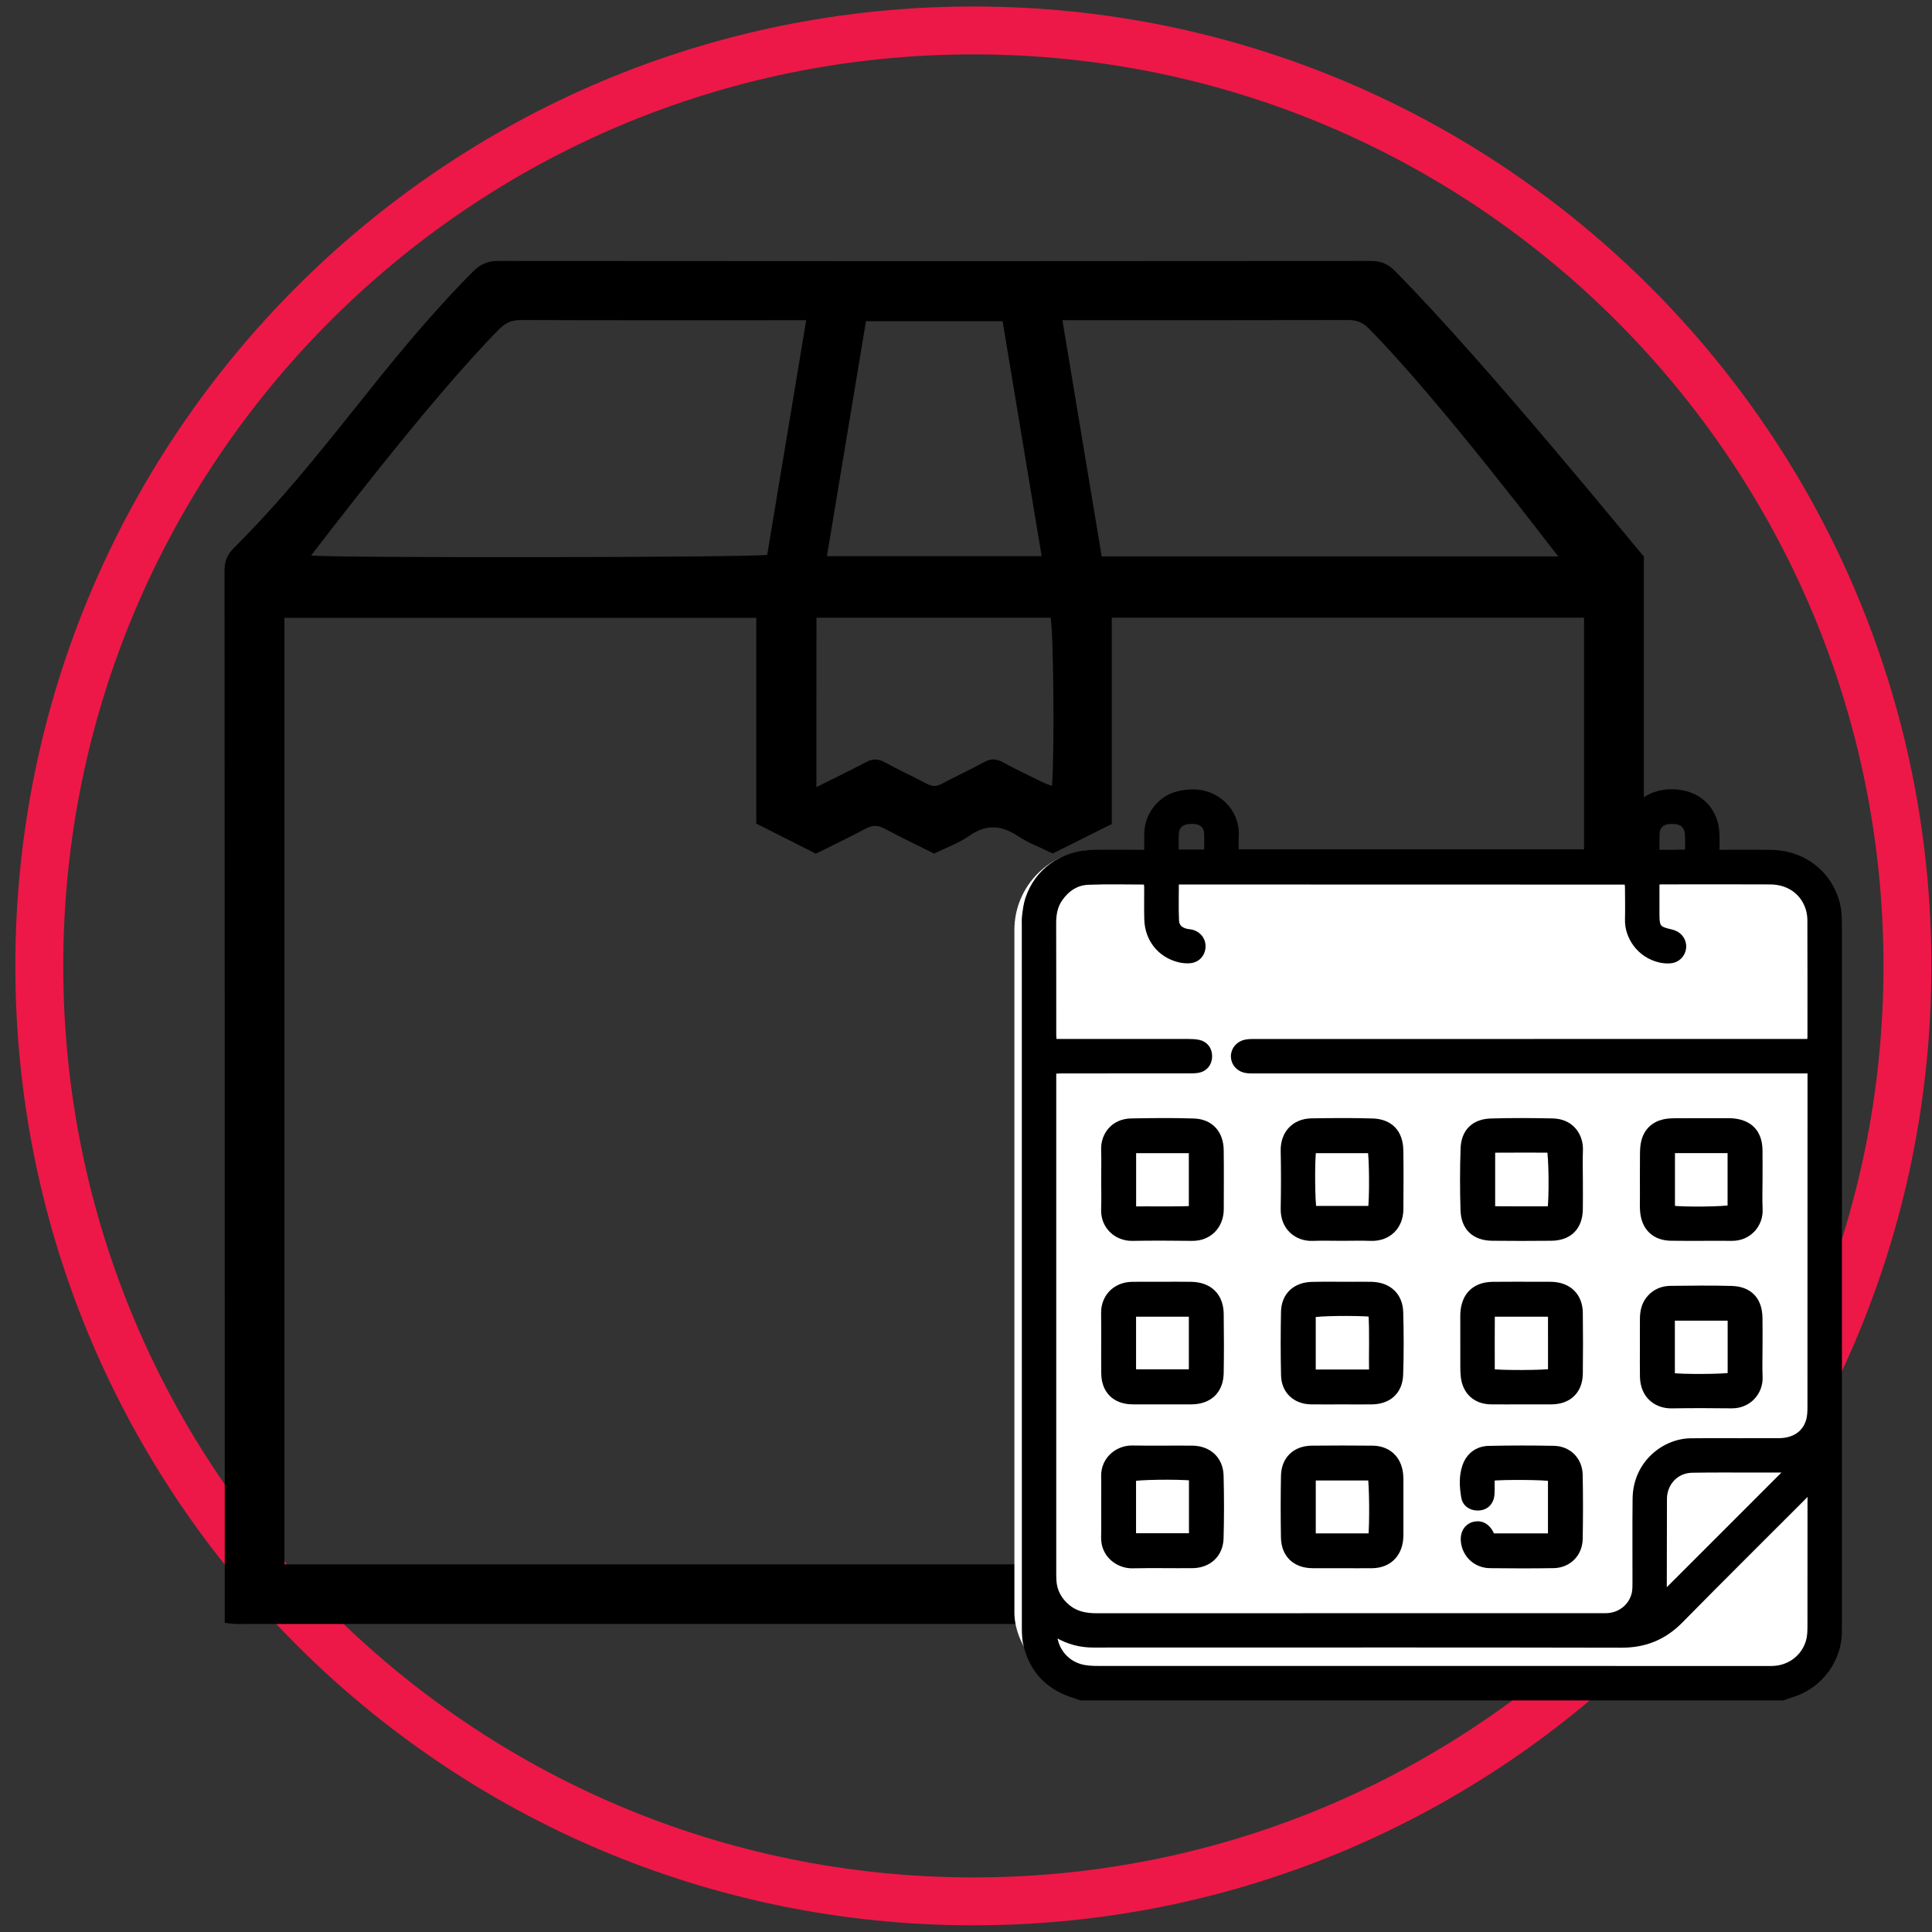
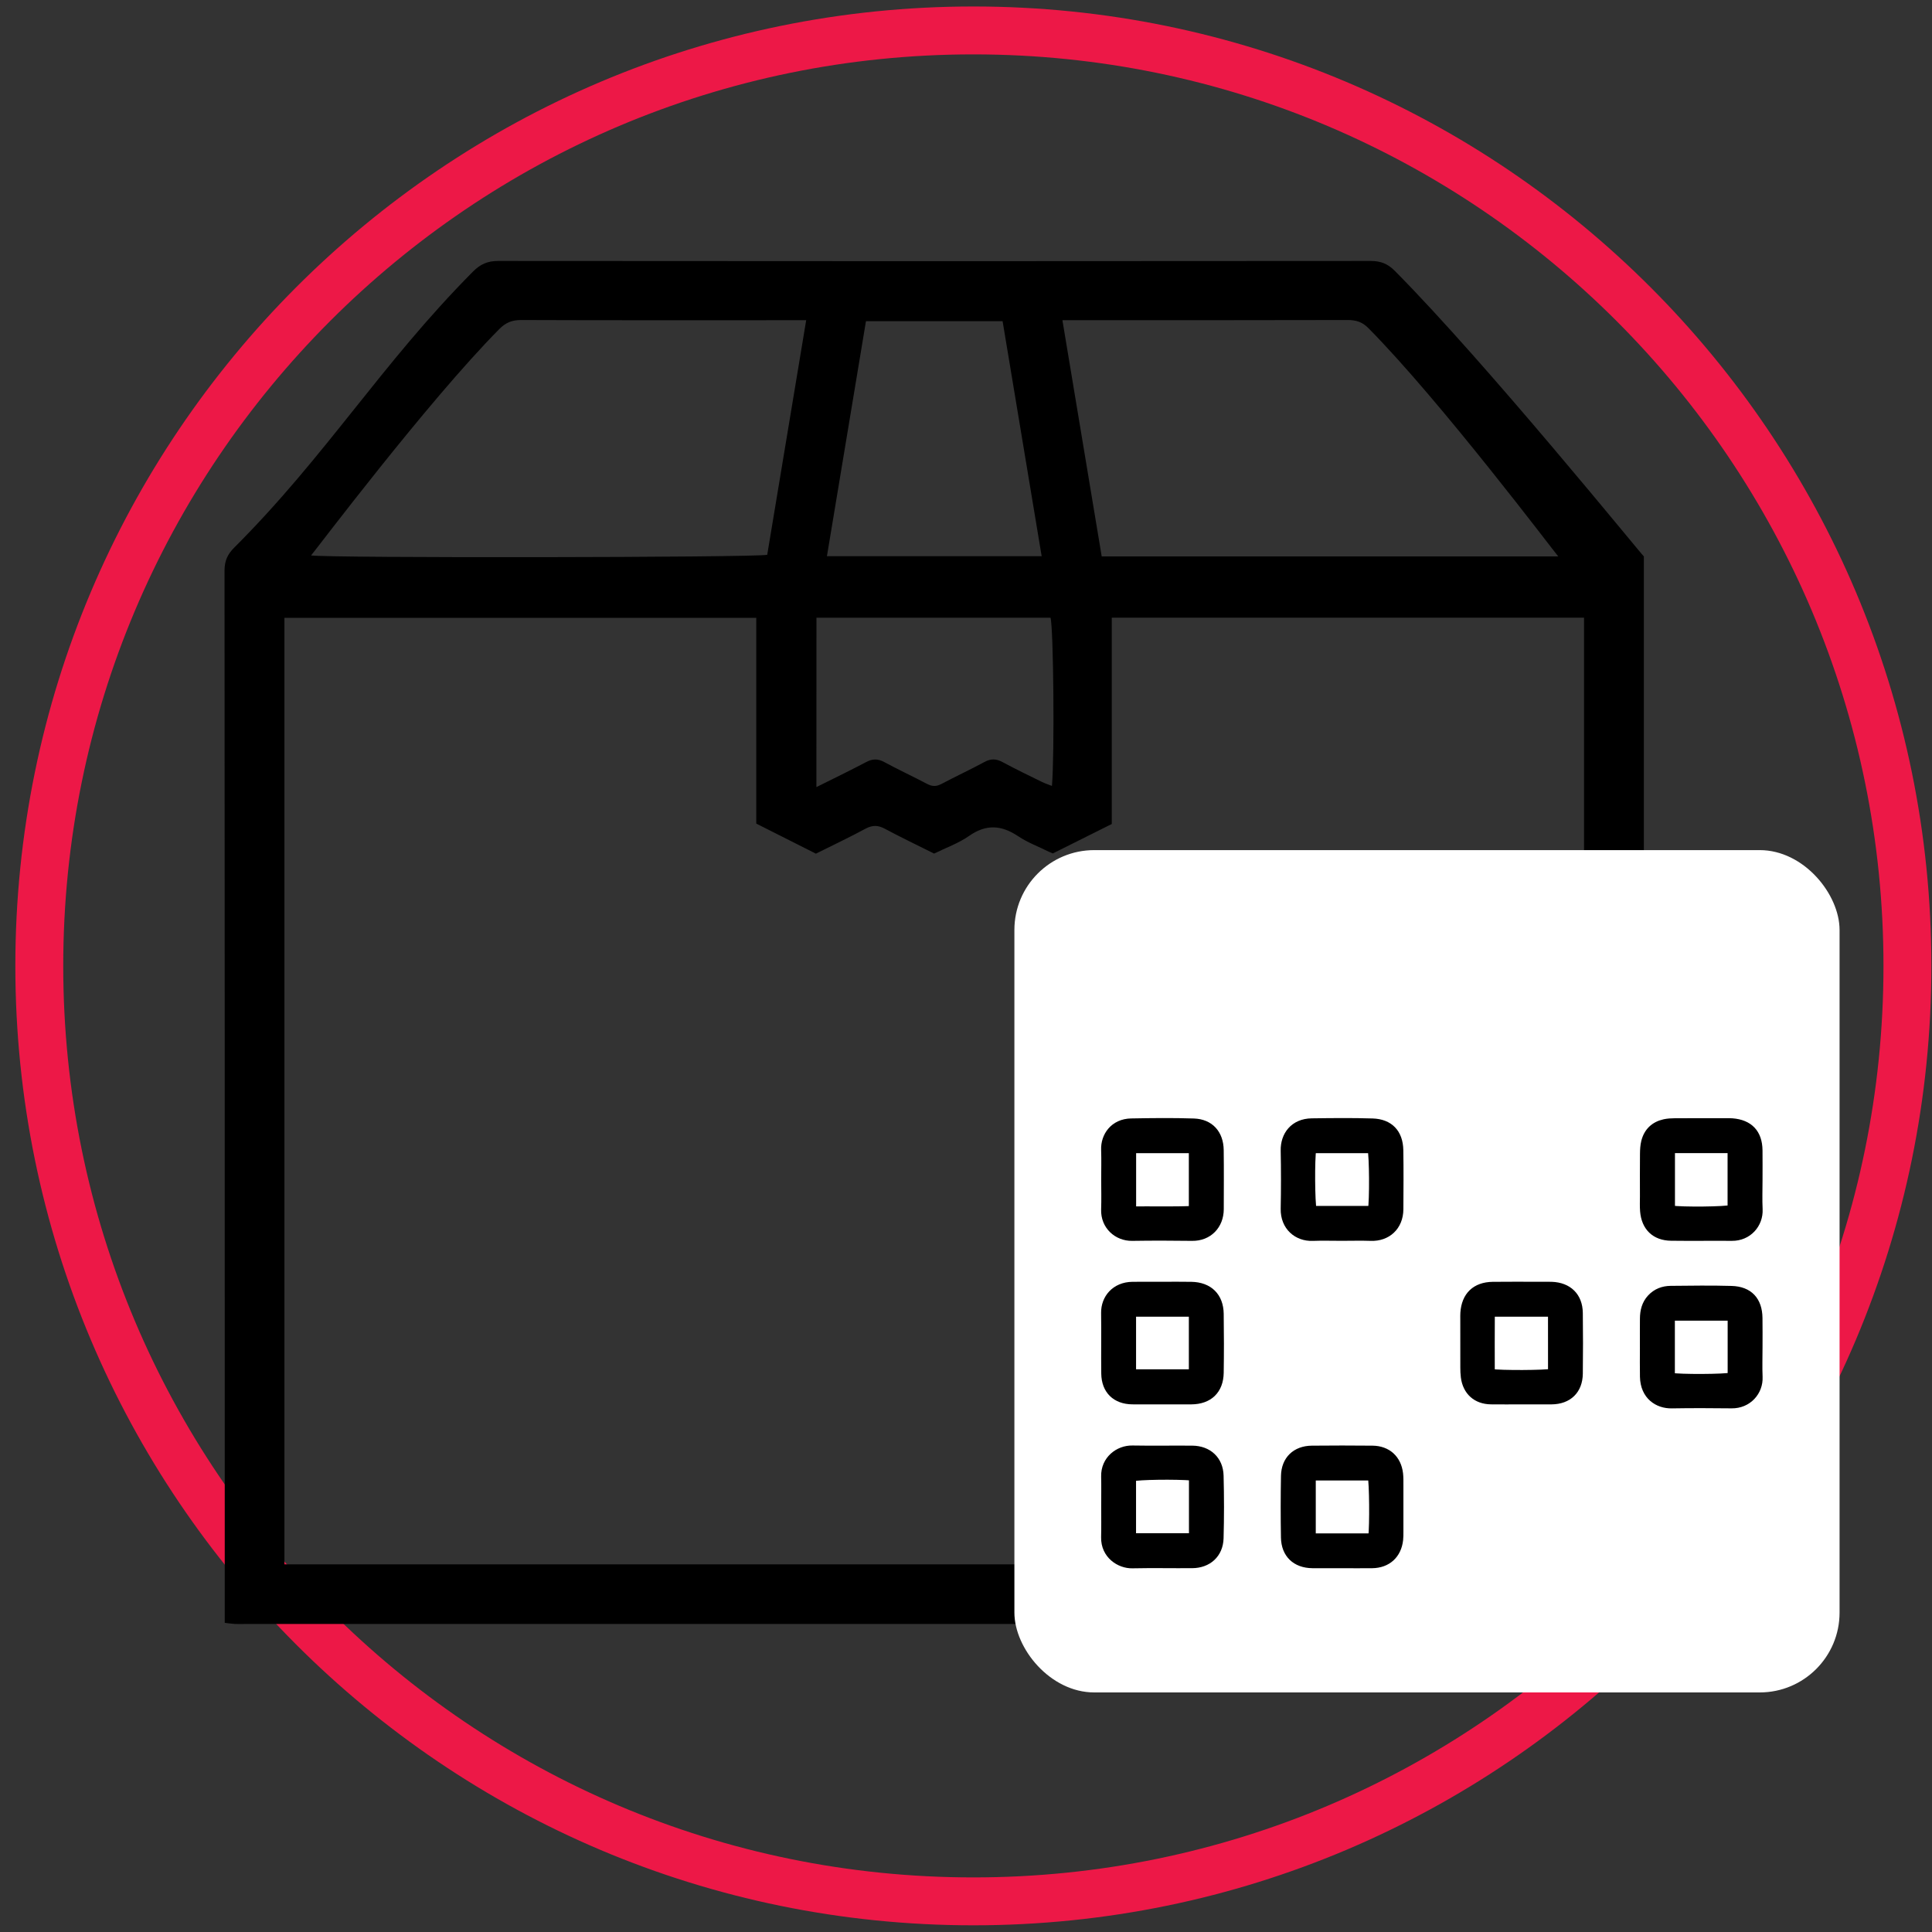
<svg xmlns="http://www.w3.org/2000/svg" width="121" height="121" viewBox="0 0 121 121" fill="none">
  <rect x="0" y="0" width="121" height="121" fill="#333333" stroke="none" />
  <path d="M119.461 60.494C119.461 92.853 93.267 119.081 60.961 119.081C28.654 119.081 2.461 92.853 2.461 60.494C2.461 28.135 28.654 1.906 60.961 1.906C93.267 1.906 119.461 28.135 119.461 60.494Z" stroke="#ED1847" stroke-width="3" />
  <path d="M102.953 34.847C102.953 57.12 102.953 79.392 102.953 101.665C102.578 101.679 102.203 101.706 101.828 101.706C72.987 101.709 44.145 101.709 15.304 101.709C15.101 101.709 14.899 101.718 14.696 101.706C14.506 101.695 14.316 101.665 14.076 101.638C14.076 101.297 14.076 101.011 14.076 100.725C14.076 79.062 14.079 57.402 14.062 35.739C14.062 35.135 14.243 34.723 14.664 34.302C20.425 28.552 23.883 22.789 29.618 17.014C30.078 16.55 30.535 16.341 31.201 16.344C47.893 16.362 69.162 16.362 85.852 16.344C86.483 16.344 86.922 16.524 87.365 16.973C93.081 22.73 102.72 34.632 102.953 34.847ZM99.207 97.972C99.207 78.163 99.207 58.434 99.207 38.684C89.332 38.684 79.514 38.684 69.63 38.684C69.63 43.017 69.63 47.298 69.63 51.606C68.354 52.242 67.121 52.858 65.939 53.45C65.809 53.395 65.756 53.375 65.704 53.35C65.056 53.029 64.366 52.773 63.771 52.375C62.724 51.673 61.768 51.602 60.695 52.352C60.021 52.823 59.216 53.107 58.502 53.459C57.429 52.922 56.412 52.437 55.419 51.904C54.994 51.677 54.646 51.666 54.214 51.897C53.199 52.444 52.154 52.938 51.099 53.464C49.86 52.84 48.629 52.219 47.365 51.581C47.365 47.245 47.365 42.967 47.365 38.693C37.476 38.693 27.658 38.693 17.813 38.693C17.813 58.482 17.813 78.209 17.813 97.975C44.957 97.972 72.048 97.972 99.207 97.972ZM50.491 20.055C50.141 20.055 49.858 20.055 49.576 20.055C44.691 20.055 37.517 20.064 32.632 20.043C32.068 20.041 31.672 20.206 31.274 20.606C26.789 25.127 19.698 34.552 19.483 34.785C20.45 34.956 47.376 34.92 48.051 34.746C48.856 29.895 49.665 25.024 50.491 20.055ZM97.593 34.849C97.355 34.584 90.226 25.118 85.705 20.554C85.319 20.162 84.932 20.043 84.411 20.043C79.526 20.059 72.354 20.053 67.469 20.053C67.186 20.053 66.904 20.053 66.538 20.053C67.366 25.038 68.18 29.93 68.999 34.847C78.545 34.849 88.013 34.849 97.593 34.849ZM51.79 34.835C56.295 34.835 60.725 34.835 65.239 34.835C64.416 29.886 63.604 24.997 62.792 20.114C59.895 20.114 57.08 20.114 54.235 20.114C53.418 25.034 52.609 29.902 51.79 34.835ZM51.131 49.295C52.234 48.744 53.244 48.259 54.237 47.733C54.633 47.522 54.964 47.504 55.369 47.721C56.256 48.202 57.178 48.627 58.07 49.099C58.383 49.263 58.639 49.268 58.957 49.101C59.849 48.627 60.768 48.204 61.658 47.721C62.061 47.502 62.394 47.518 62.79 47.73C63.604 48.17 64.437 48.57 65.267 48.977C65.459 49.071 65.665 49.135 65.882 49.222C66.053 47.266 65.98 39.297 65.793 38.688C60.919 38.688 56.048 38.688 51.134 38.688C51.131 42.216 51.131 45.685 51.131 49.295Z" fill="black" />
  <rect x="63.531" y="53.242" width="51.68" height="52.754" rx="5" fill="white" />
-   <path d="M111.654 106.247C97.001 106.247 82.35 106.247 67.698 106.247C67.582 106.204 67.467 106.154 67.351 106.119C65.732 105.635 64.701 104.583 64.328 102.93C64.236 102.525 64.248 102.089 64.248 101.667C64.245 87.13 64.245 72.594 64.245 58.056C64.245 57.817 64.232 57.575 64.263 57.339C64.308 56.995 64.351 56.643 64.459 56.316C65.014 54.627 66.554 53.516 68.397 53.478C69.372 53.457 70.347 53.473 71.323 53.473C71.501 53.473 71.68 53.473 71.913 53.473C71.913 53.053 71.913 52.688 71.913 52.325C71.911 51.799 72.034 51.303 72.328 50.862C72.887 50.021 73.689 49.709 74.682 49.689C76.152 49.658 77.404 50.843 77.332 52.32C77.314 52.682 77.329 53.047 77.329 53.441C85.58 53.441 93.775 53.441 102.03 53.441C102.03 52.973 102.016 52.535 102.033 52.098C102.069 51.074 102.738 50.165 103.695 49.842C104.265 49.651 104.857 49.634 105.438 49.763C106.62 50.024 107.39 50.977 107.437 52.215C107.452 52.615 107.44 53.014 107.44 53.473C107.673 53.473 107.852 53.473 108.032 53.473C109.007 53.473 109.982 53.457 110.958 53.478C112.988 53.522 114.617 54.844 115.024 56.793C115.112 57.219 115.107 57.671 115.107 58.111C115.111 72.611 115.109 87.111 115.109 101.611C115.109 101.813 115.102 102.015 115.104 102.218C115.114 103.728 114.087 105.533 112.055 106.101C111.918 106.142 111.788 106.2 111.654 106.247ZM73.582 55.145C73.582 56.019 73.556 56.843 73.592 57.665C73.611 58.097 73.905 58.342 74.341 58.426C74.449 58.447 74.563 58.449 74.666 58.481C75.07 58.611 75.299 58.966 75.249 59.369C75.197 59.781 74.899 60.066 74.468 60.082C74.269 60.089 74.061 60.07 73.868 60.023C72.717 59.742 71.953 58.794 71.916 57.587C71.897 56.924 71.913 56.262 71.91 55.599C71.909 55.458 71.888 55.318 71.873 55.15C70.612 55.15 69.381 55.114 68.153 55.163C67.379 55.192 66.762 55.605 66.317 56.247C65.989 56.719 65.896 57.252 65.897 57.819C65.905 60.138 65.9 62.457 65.902 64.777C65.902 64.938 65.921 65.098 65.934 65.318C66.162 65.318 66.358 65.318 66.556 65.318C69.17 65.318 71.783 65.317 74.397 65.32C74.617 65.32 74.842 65.326 75.056 65.371C75.451 65.455 75.674 65.77 75.665 66.175C75.656 66.575 75.411 66.879 75.014 66.946C74.817 66.978 74.612 66.974 74.409 66.974C71.777 66.975 69.145 66.974 66.513 66.977C66.32 66.977 66.128 66.994 65.902 67.005C65.902 67.27 65.902 67.471 65.902 67.672C65.902 77.888 65.902 88.103 65.902 98.32C65.902 98.541 65.9 98.762 65.912 98.982C65.954 99.703 66.278 100.28 66.833 100.733C67.376 101.176 68.009 101.287 68.694 101.287C79.222 101.281 89.751 101.282 100.28 101.282C100.408 101.282 100.538 101.285 100.666 101.279C101.532 101.238 102.254 100.649 102.444 99.807C102.491 99.594 102.49 99.368 102.491 99.149C102.496 97.381 102.477 95.615 102.499 93.847C102.527 91.658 104.331 90.311 105.953 90.329C106.211 90.331 106.468 90.323 106.726 90.323C108.29 90.323 109.855 90.327 111.419 90.321C112.375 90.317 113.082 89.858 113.343 89.043C113.436 88.753 113.45 88.428 113.45 88.12C113.456 81.272 113.454 74.425 113.454 67.577C113.454 67.397 113.454 67.217 113.454 66.977C113.163 66.977 112.929 66.977 112.693 66.977C101.373 66.977 90.052 66.977 78.732 66.977C78.53 66.977 78.327 66.984 78.126 66.965C77.677 66.922 77.357 66.599 77.34 66.186C77.322 65.781 77.626 65.419 78.066 65.349C78.282 65.315 78.505 65.321 78.725 65.321C90.045 65.32 101.366 65.32 112.685 65.32C112.92 65.32 113.155 65.32 113.414 65.32C113.43 65.156 113.45 65.051 113.45 64.945C113.451 62.515 113.453 60.086 113.445 57.656C113.445 57.42 113.417 57.175 113.354 56.95C113.038 55.844 112.094 55.147 110.869 55.141C108.587 55.129 106.304 55.136 104.022 55.139C103.918 55.139 103.815 55.172 103.681 55.195C103.681 55.917 103.678 56.615 103.681 57.312C103.684 58.12 103.813 58.272 104.629 58.45C104.683 58.462 104.737 58.477 104.789 58.496C105.164 58.63 105.389 58.974 105.354 59.349C105.315 59.745 105.003 60.061 104.588 60.086C104.389 60.098 104.181 60.083 103.986 60.039C102.698 59.744 102.002 58.596 102.022 57.619C102.037 56.939 102.027 56.258 102.021 55.576C102.019 55.437 101.991 55.298 101.974 55.152C92.507 55.145 83.085 55.145 73.582 55.145ZM113.451 93.306C113.395 93.275 113.337 93.244 113.281 93.213C113.172 93.361 113.081 93.526 112.952 93.654C110.366 96.248 107.762 98.823 105.194 101.434C104.176 102.47 103.002 102.948 101.549 102.944C92.292 102.923 83.035 102.933 73.778 102.933C72.012 102.933 70.244 102.929 68.478 102.935C67.686 102.938 66.951 102.744 66.266 102.35C66.168 102.293 66.061 102.249 65.942 102.191C65.943 103.265 66.635 104.19 67.662 104.472C68.01 104.568 68.388 104.586 68.752 104.586C82.703 104.592 96.653 104.59 110.603 104.59C110.751 104.59 110.899 104.593 111.045 104.587C112.141 104.549 113.069 103.838 113.358 102.783C113.435 102.504 113.448 102.201 113.45 101.909C113.456 99.166 113.454 96.425 113.454 93.682C113.451 93.558 113.451 93.431 113.451 93.306ZM112.175 91.975C111.447 91.975 110.642 91.975 109.835 91.975C108.548 91.977 107.26 91.962 105.974 91.987C105.048 92.005 104.331 92.649 104.176 93.552C104.143 93.75 104.151 93.955 104.15 94.157C104.145 95.996 104.143 97.834 104.14 99.674C104.14 99.789 104.14 99.904 104.14 100.01C106.848 97.3 109.537 94.613 112.175 91.975ZM75.663 53.453C75.663 52.979 75.683 52.559 75.658 52.142C75.634 51.726 75.342 51.43 74.933 51.371C74.772 51.347 74.604 51.35 74.44 51.362C73.968 51.393 73.632 51.672 73.588 52.135C73.548 52.565 73.579 53 73.579 53.453C74.291 53.453 74.944 53.453 75.663 53.453ZM103.685 53.475C104.078 53.475 104.404 53.478 104.73 53.475C105.069 53.472 105.41 53.462 105.782 53.454C105.782 53.013 105.801 52.629 105.777 52.25C105.743 51.696 105.413 51.386 104.863 51.359C104.753 51.353 104.643 51.352 104.533 51.361C104.029 51.397 103.715 51.694 103.69 52.191C103.669 52.591 103.685 52.992 103.685 53.475Z" fill="black" stroke="black" stroke-width="0.5" />
  <path d="M72.793 87.705C72.169 87.705 71.543 87.71 70.919 87.704C69.88 87.694 69.234 87.068 69.221 86.025C69.205 84.757 69.23 83.49 69.212 82.222C69.2 81.334 69.833 80.543 70.924 80.529C71.53 80.521 72.136 80.527 72.743 80.527C73.367 80.527 73.993 80.517 74.617 80.53C75.709 80.551 76.375 81.2 76.39 82.283C76.408 83.514 76.409 84.744 76.39 85.975C76.372 87.068 75.709 87.698 74.612 87.705C74.006 87.708 73.399 87.705 72.793 87.705ZM70.901 82.214C70.901 83.503 70.901 84.746 70.901 86.008C72.185 86.008 73.439 86.008 74.707 86.008C74.707 84.728 74.707 83.487 74.707 82.214C73.435 82.214 72.194 82.214 70.901 82.214Z" fill="black" stroke="black" stroke-width="0.5" />
  <path d="M95.303 87.705C94.659 87.705 94.016 87.713 93.374 87.704C92.467 87.691 91.858 87.143 91.741 86.243C91.716 86.044 91.709 85.84 91.709 85.64C91.706 84.629 91.707 83.62 91.707 82.609C91.707 82.481 91.703 82.351 91.712 82.224C91.784 81.153 92.412 80.545 93.49 80.53C94.463 80.517 95.437 80.527 96.409 80.527C96.666 80.527 96.924 80.52 97.181 80.529C98.22 80.566 98.868 81.199 98.881 82.228C98.897 83.496 98.897 84.763 98.881 86.031C98.868 87.069 98.217 87.695 97.177 87.705C96.552 87.711 95.928 87.705 95.303 87.705ZM97.2 82.215C95.928 82.215 94.686 82.215 93.37 82.215C93.361 83.481 93.366 84.738 93.367 85.986C93.981 86.085 96.794 86.069 97.202 85.972C97.2 84.731 97.2 83.487 97.2 82.215Z" fill="black" stroke="black" stroke-width="0.5" />
-   <path d="M84.041 87.706C83.398 87.706 82.755 87.714 82.113 87.705C81.164 87.69 80.502 87.079 80.481 86.133C80.451 84.811 80.453 83.488 80.478 82.166C80.497 81.171 81.155 80.555 82.179 80.533C83.023 80.515 83.869 80.528 84.714 80.528C85.118 80.528 85.522 80.518 85.927 80.531C86.934 80.565 87.603 81.173 87.632 82.178C87.671 83.481 87.672 84.786 87.629 86.089C87.596 87.109 86.93 87.696 85.916 87.706C85.291 87.712 84.667 87.708 84.041 87.706ZM85.993 86.021C85.968 84.717 86.033 83.463 85.952 82.218C84.786 82.129 82.555 82.163 82.154 82.271C82.154 83.51 82.154 84.752 82.154 86.023C83.427 86.021 84.671 86.021 85.993 86.021Z" fill="black" stroke="black" stroke-width="0.5" />
  <path d="M69.217 73.881C69.217 73.255 69.235 72.628 69.213 72.004C69.183 71.166 69.749 70.317 70.848 70.297C72.154 70.273 73.462 70.257 74.767 70.301C75.776 70.335 76.376 71.005 76.39 72.029C76.407 73.263 76.395 74.496 76.394 75.728C76.392 76.737 75.689 77.479 74.662 77.465C73.411 77.448 72.158 77.445 70.907 77.465C69.98 77.479 69.181 76.77 69.213 75.757C69.235 75.133 69.219 74.506 69.217 73.881ZM70.905 71.972C70.905 73.263 70.905 74.502 70.905 75.806C72.189 75.793 73.44 75.831 74.706 75.778C74.706 74.481 74.706 73.242 74.706 71.972C73.433 71.972 72.193 71.972 70.905 71.972Z" fill="black" stroke="black" stroke-width="0.5" />
  <path d="M84.033 77.462C83.425 77.462 82.817 77.443 82.211 77.466C81.255 77.503 80.437 76.825 80.459 75.705C80.483 74.49 80.483 73.275 80.459 72.061C80.44 71.11 81.029 70.308 82.153 70.291C83.422 70.274 84.694 70.259 85.963 70.299C87.024 70.333 87.618 70.964 87.639 72.028C87.661 73.26 87.649 74.493 87.643 75.727C87.638 76.829 86.861 77.502 85.857 77.465C85.249 77.444 84.641 77.462 84.033 77.462ZM85.92 75.776C86.028 75.2 86.01 72.378 85.897 71.971C84.662 71.971 83.421 71.971 82.187 71.971C82.081 72.544 82.1 75.361 82.211 75.776C83.446 75.776 84.687 75.776 85.92 75.776Z" fill="black" stroke="black" stroke-width="0.5" />
  <path d="M110.136 73.919C110.136 74.527 110.112 75.135 110.142 75.741C110.185 76.66 109.481 77.475 108.466 77.464C107.196 77.453 105.925 77.475 104.656 77.457C103.662 77.444 103.052 76.854 102.968 75.856C102.942 75.545 102.958 75.231 102.958 74.918C102.957 74.034 102.952 73.15 102.961 72.268C102.964 72.013 102.976 71.749 103.039 71.502C103.199 70.878 103.61 70.486 104.24 70.345C104.454 70.298 104.678 70.286 104.898 70.285C105.984 70.279 107.07 70.282 108.156 70.282C108.267 70.282 108.377 70.281 108.487 70.289C109.552 70.372 110.121 70.972 110.135 72.039C110.143 72.666 110.136 73.293 110.136 73.919ZM104.652 71.968C104.652 73.274 104.652 74.514 104.652 75.749C105.356 75.858 108.076 75.827 108.447 75.71C108.447 74.471 108.447 73.231 108.447 71.968C107.17 71.968 105.931 71.968 104.652 71.968Z" fill="black" stroke="black" stroke-width="0.5" />
  <path d="M110.136 84.368C110.136 84.993 110.114 85.62 110.14 86.244C110.18 87.152 109.473 87.968 108.449 87.954C107.198 87.939 105.946 87.935 104.694 87.956C103.839 87.969 102.984 87.432 102.959 86.222C102.947 85.633 102.956 85.045 102.956 84.456C102.956 83.83 102.952 83.205 102.958 82.579C102.962 82.109 103.067 81.669 103.4 81.307C103.734 80.946 104.159 80.787 104.634 80.782C105.904 80.77 107.175 80.75 108.443 80.787C109.541 80.818 110.12 81.454 110.133 82.545C110.142 83.152 110.137 83.76 110.136 84.368ZM104.646 82.461C104.646 83.752 104.646 84.993 104.646 86.227C105.189 86.333 108.022 86.32 108.452 86.209C108.452 84.972 108.452 83.733 108.452 82.461C107.185 82.461 105.944 82.461 104.646 82.461Z" fill="black" stroke="black" stroke-width="0.5" />
-   <path d="M98.884 73.918C98.884 74.526 98.893 75.133 98.882 75.741C98.863 76.824 98.246 77.445 97.156 77.458C95.923 77.471 94.691 77.471 93.457 77.458C92.395 77.446 91.757 76.866 91.722 75.8C91.681 74.513 91.681 73.222 91.725 71.935C91.76 70.919 92.352 70.333 93.37 70.301C94.657 70.259 95.946 70.271 97.234 70.296C98.404 70.318 98.922 71.211 98.888 72.042C98.863 72.666 98.884 73.293 98.884 73.918ZM93.391 75.795C94.698 75.807 95.936 75.805 97.162 75.8C97.28 75.047 97.251 72.346 97.119 71.94C95.895 71.938 94.657 71.934 93.391 71.943C93.391 73.254 93.391 74.492 93.391 75.795Z" fill="black" stroke="black" stroke-width="0.5" />
  <path d="M69.217 94.345C69.217 93.721 69.229 93.095 69.214 92.471C69.189 91.428 70.05 90.765 70.924 90.781C72.172 90.804 73.422 90.779 74.671 90.79C75.668 90.799 76.358 91.432 76.383 92.424C76.417 93.727 76.418 95.032 76.382 96.337C76.354 97.327 75.656 97.958 74.664 97.964C73.415 97.973 72.165 97.946 70.916 97.973C70.124 97.989 69.187 97.381 69.212 96.275C69.229 95.631 69.217 94.988 69.217 94.345ZM74.714 92.477C73.62 92.384 71.269 92.421 70.9 92.53C70.9 93.774 70.9 95.015 70.9 96.275C72.184 96.275 73.438 96.275 74.714 96.275C74.714 94.998 74.714 93.757 74.714 92.477Z" fill="black" stroke="black" stroke-width="0.5" />
  <path d="M84.009 97.966C83.403 97.966 82.796 97.972 82.19 97.965C81.151 97.953 80.493 97.329 80.475 96.293C80.453 95.008 80.453 93.721 80.477 92.436C80.496 91.429 81.15 90.802 82.159 90.791C83.426 90.778 84.694 90.778 85.961 90.791C86.891 90.802 87.516 91.377 87.623 92.296C87.65 92.532 87.645 92.773 87.645 93.012C87.647 93.986 87.646 94.959 87.645 95.933C87.645 96.098 87.646 96.265 87.628 96.429C87.524 97.372 86.889 97.953 85.936 97.966C85.294 97.974 84.651 97.966 84.009 97.966ZM85.942 96.284C86.035 95.496 86.008 92.858 85.909 92.47C84.669 92.47 83.426 92.47 82.156 92.47C82.156 93.751 82.156 95.004 82.156 96.284C83.428 96.284 84.67 96.284 85.942 96.284Z" fill="black" stroke="black" stroke-width="0.5" />
-   <path d="M93.396 96.285C94.681 96.285 95.927 96.285 97.198 96.285C97.198 95.014 97.198 93.769 97.198 92.525C96.819 92.428 94.124 92.403 93.353 92.497C93.353 92.85 93.373 93.214 93.349 93.576C93.314 94.094 92.968 94.386 92.473 94.35C92.115 94.325 91.826 94.119 91.766 93.763C91.657 93.126 91.617 92.471 91.829 91.854C92.052 91.208 92.557 90.82 93.244 90.805C94.605 90.774 95.966 90.774 97.325 90.802C98.205 90.82 98.852 91.472 98.872 92.356C98.9 93.697 98.898 95.041 98.873 96.382C98.855 97.289 98.191 97.949 97.293 97.962C95.969 97.983 94.644 97.98 93.321 97.964C92.483 97.953 91.84 97.356 91.744 96.555C91.683 96.053 91.904 95.671 92.318 95.557C92.74 95.442 93.104 95.641 93.324 96.109C93.349 96.156 93.365 96.207 93.396 96.285Z" fill="black" stroke="black" stroke-width="0.5" />
</svg>